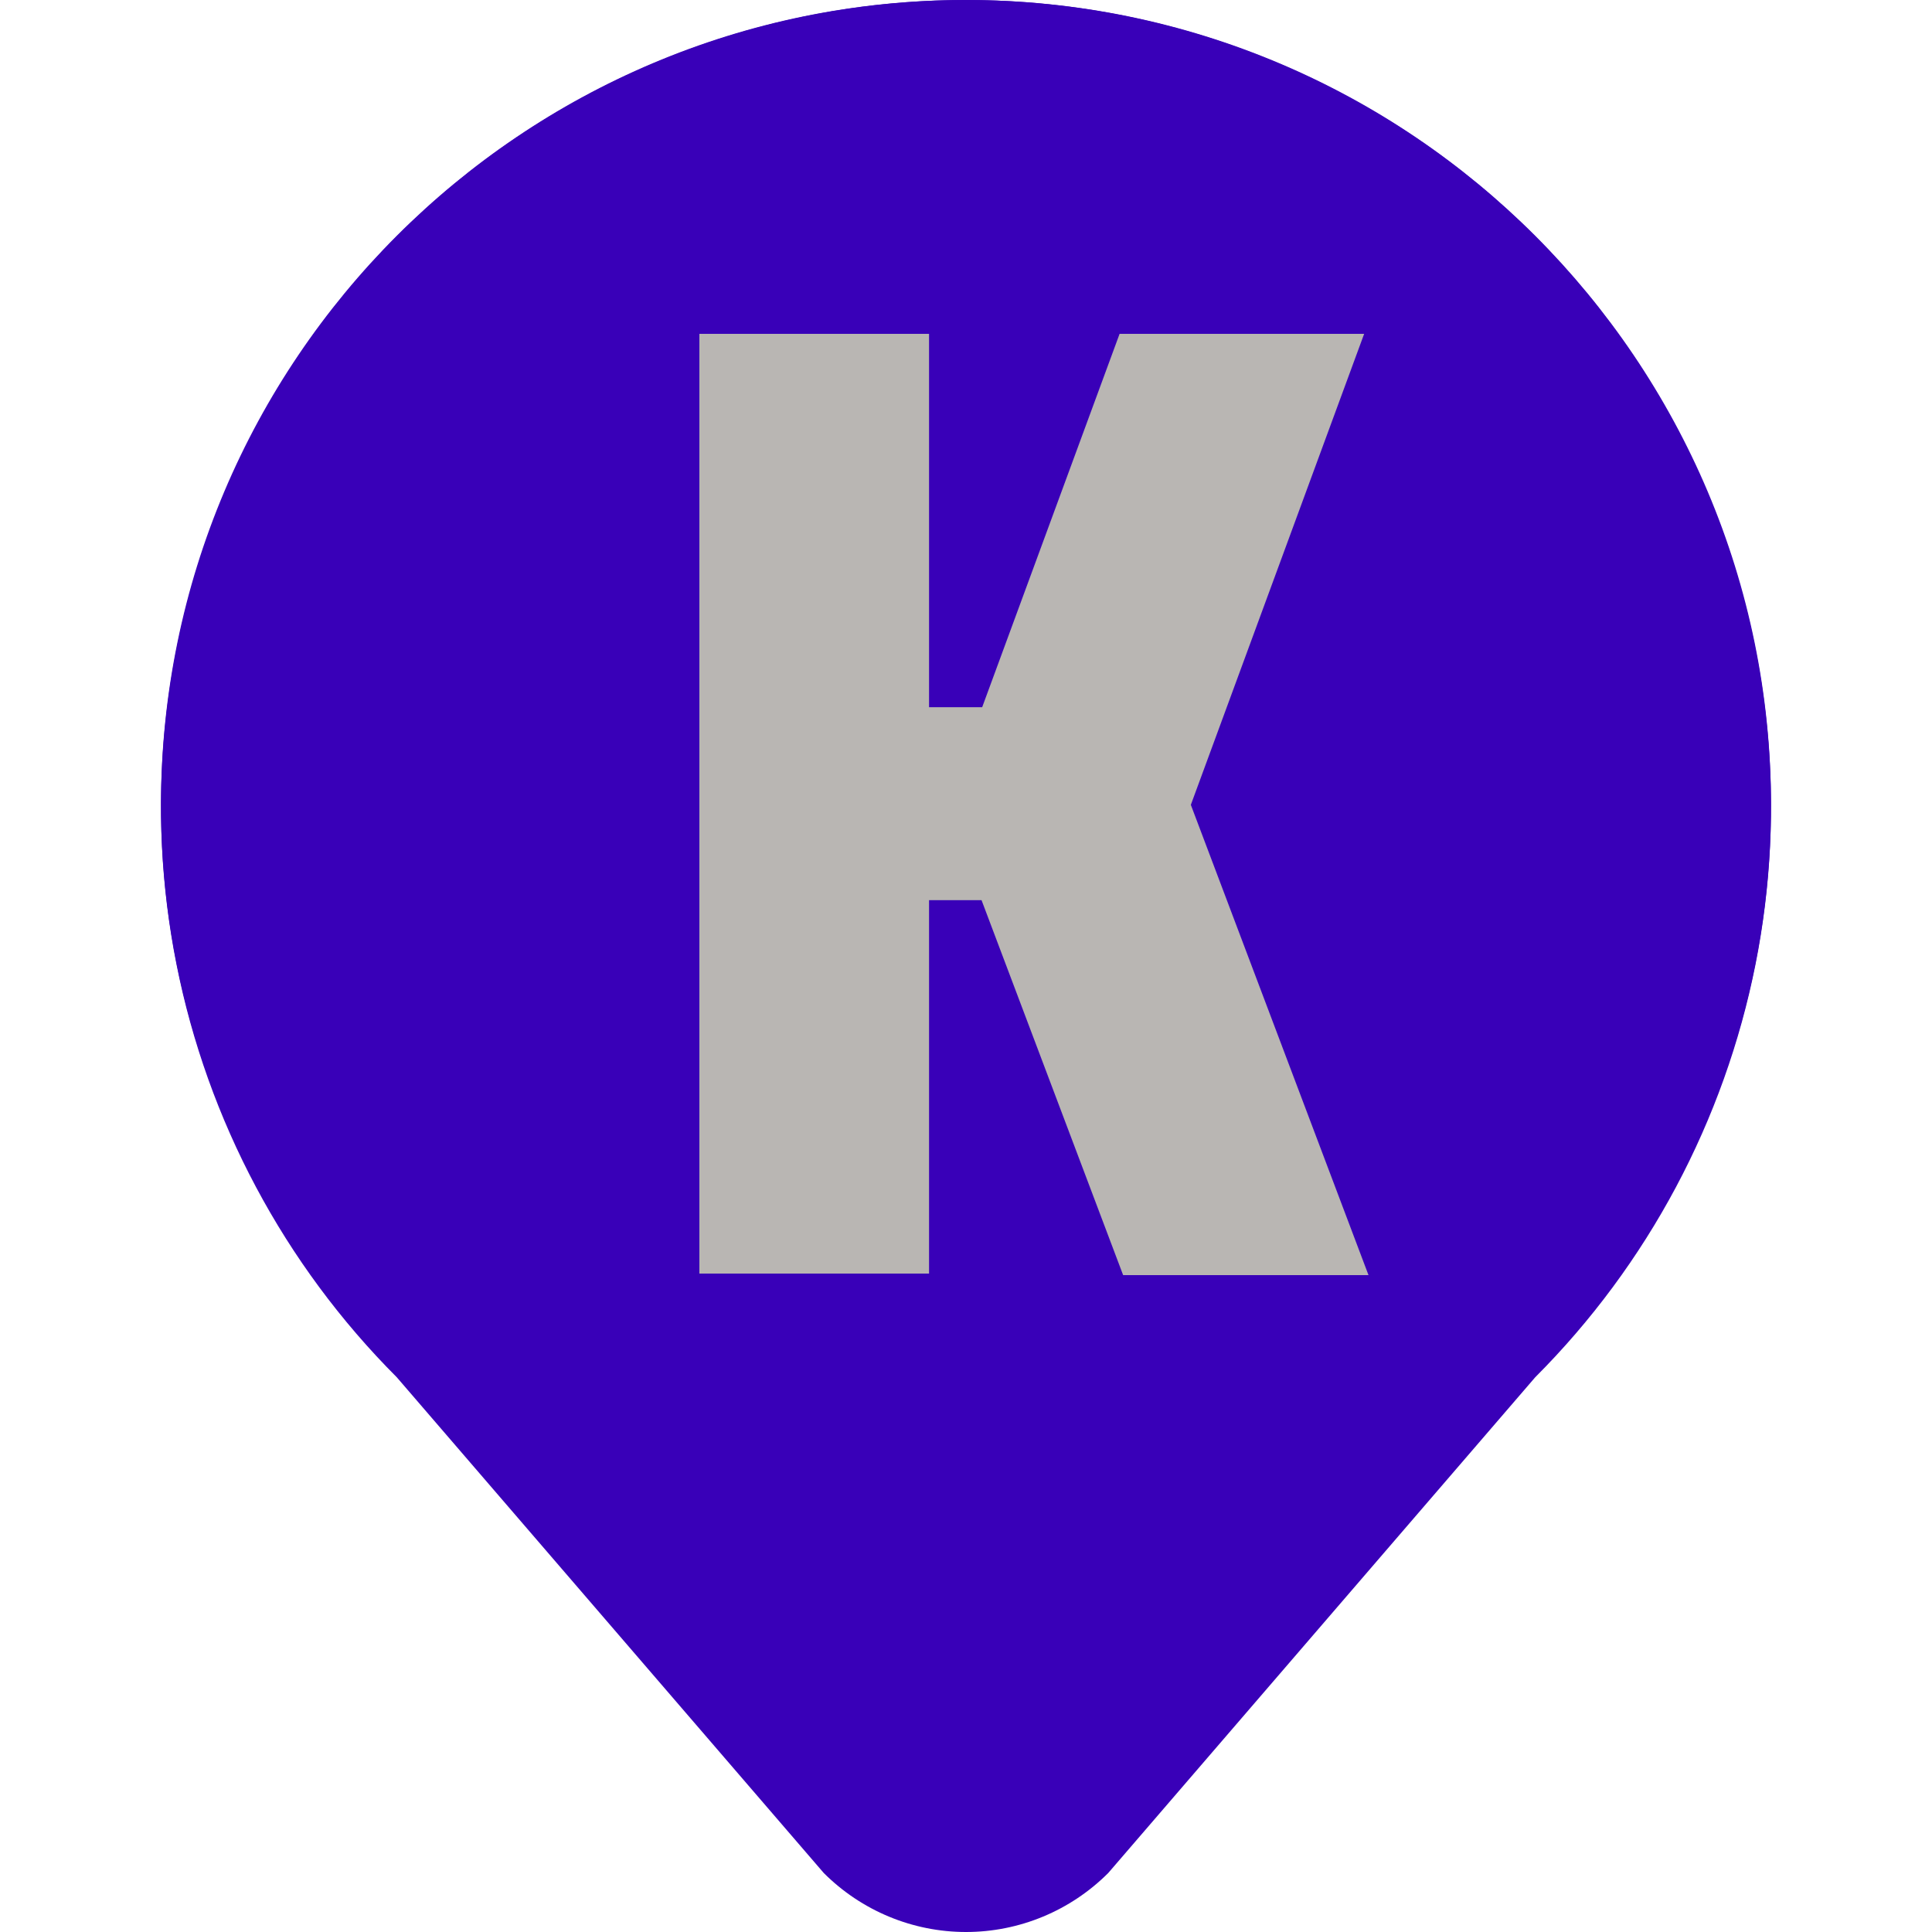
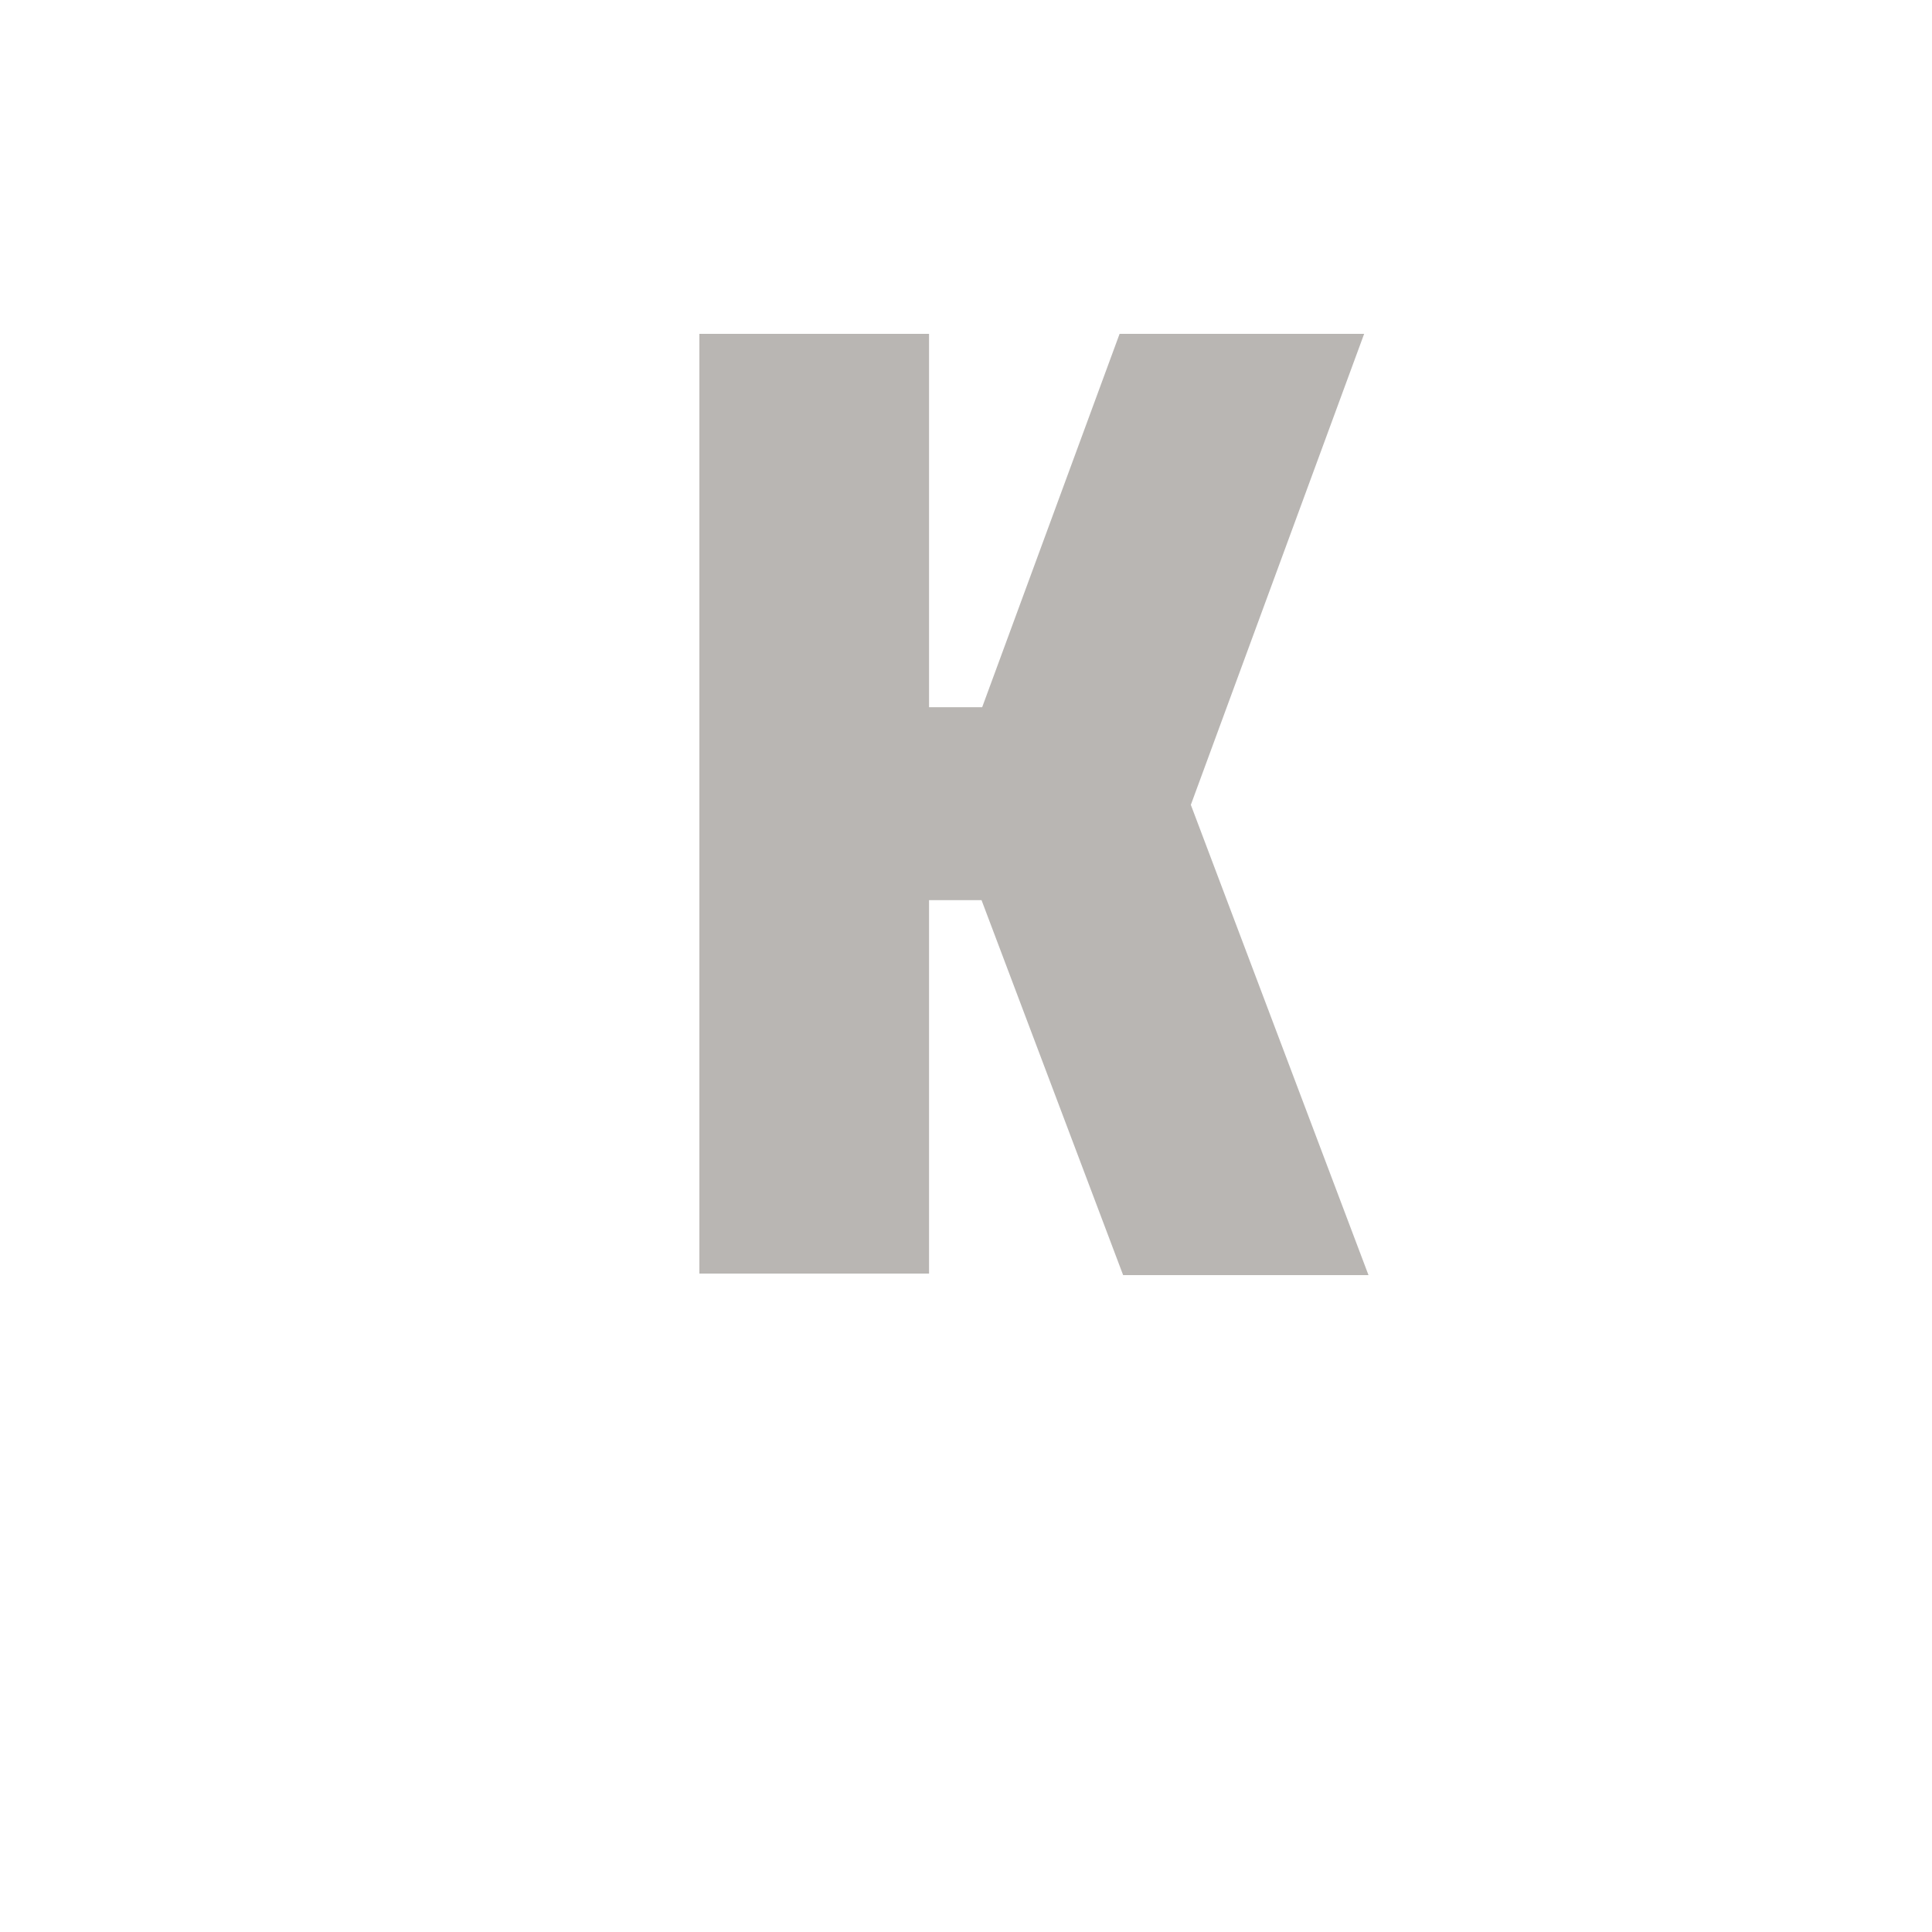
<svg xmlns="http://www.w3.org/2000/svg" width="24" height="24" viewBox="0 0 24 24" fill="none">
-   <path fill-rule="evenodd" clip-rule="evenodd" d="M13.767 23.267L19.071 17.109C20.47 15.708 21.422 13.922 21.808 11.978C22.194 10.033 21.996 8.018 21.239 6.187C20.482 4.356 19.2 2.79 17.556 1.689C15.911 0.588 13.978 0 12 0C10.022 0 8.089 0.588 6.444 1.689C4.8 2.79 3.518 4.356 2.761 6.187C2.004 8.018 1.806 10.033 2.192 11.978C2.578 13.922 3.53 15.708 4.929 17.109L10.233 23.267C10.702 23.736 11.337 24 12 24C12.663 24 13.298 23.736 13.767 23.267ZM9.348 12.68C8.645 11.975 8.25 11.019 8.25 10.022C8.25 9.025 8.645 8.069 9.348 7.364C10.052 6.66 11.005 6.264 12 6.264C12.995 6.264 13.948 6.66 14.652 7.364C15.355 8.069 15.75 9.025 15.75 10.022C15.75 11.019 15.355 11.975 14.652 12.68C13.948 13.384 12.995 13.78 12 13.78C11.005 13.78 10.052 13.384 9.348 12.68Z" fill="#3900B8" />
-   <path d="M22 10C22 4.477 17.523 0 12 0C6.477 0 2 4.477 2 10C2 15.523 6.477 20 12 20C17.523 20 22 15.523 22 10Z" fill="#3900B8" />
  <path d="M16.946 4.147H13.908L12.201 8.785H11.541V4.147H8.688V15.821H11.541V11.182H12.193L13.952 15.84H17L14.793 9.998L16.946 4.147Z" fill="#B9B6B3" />
</svg>